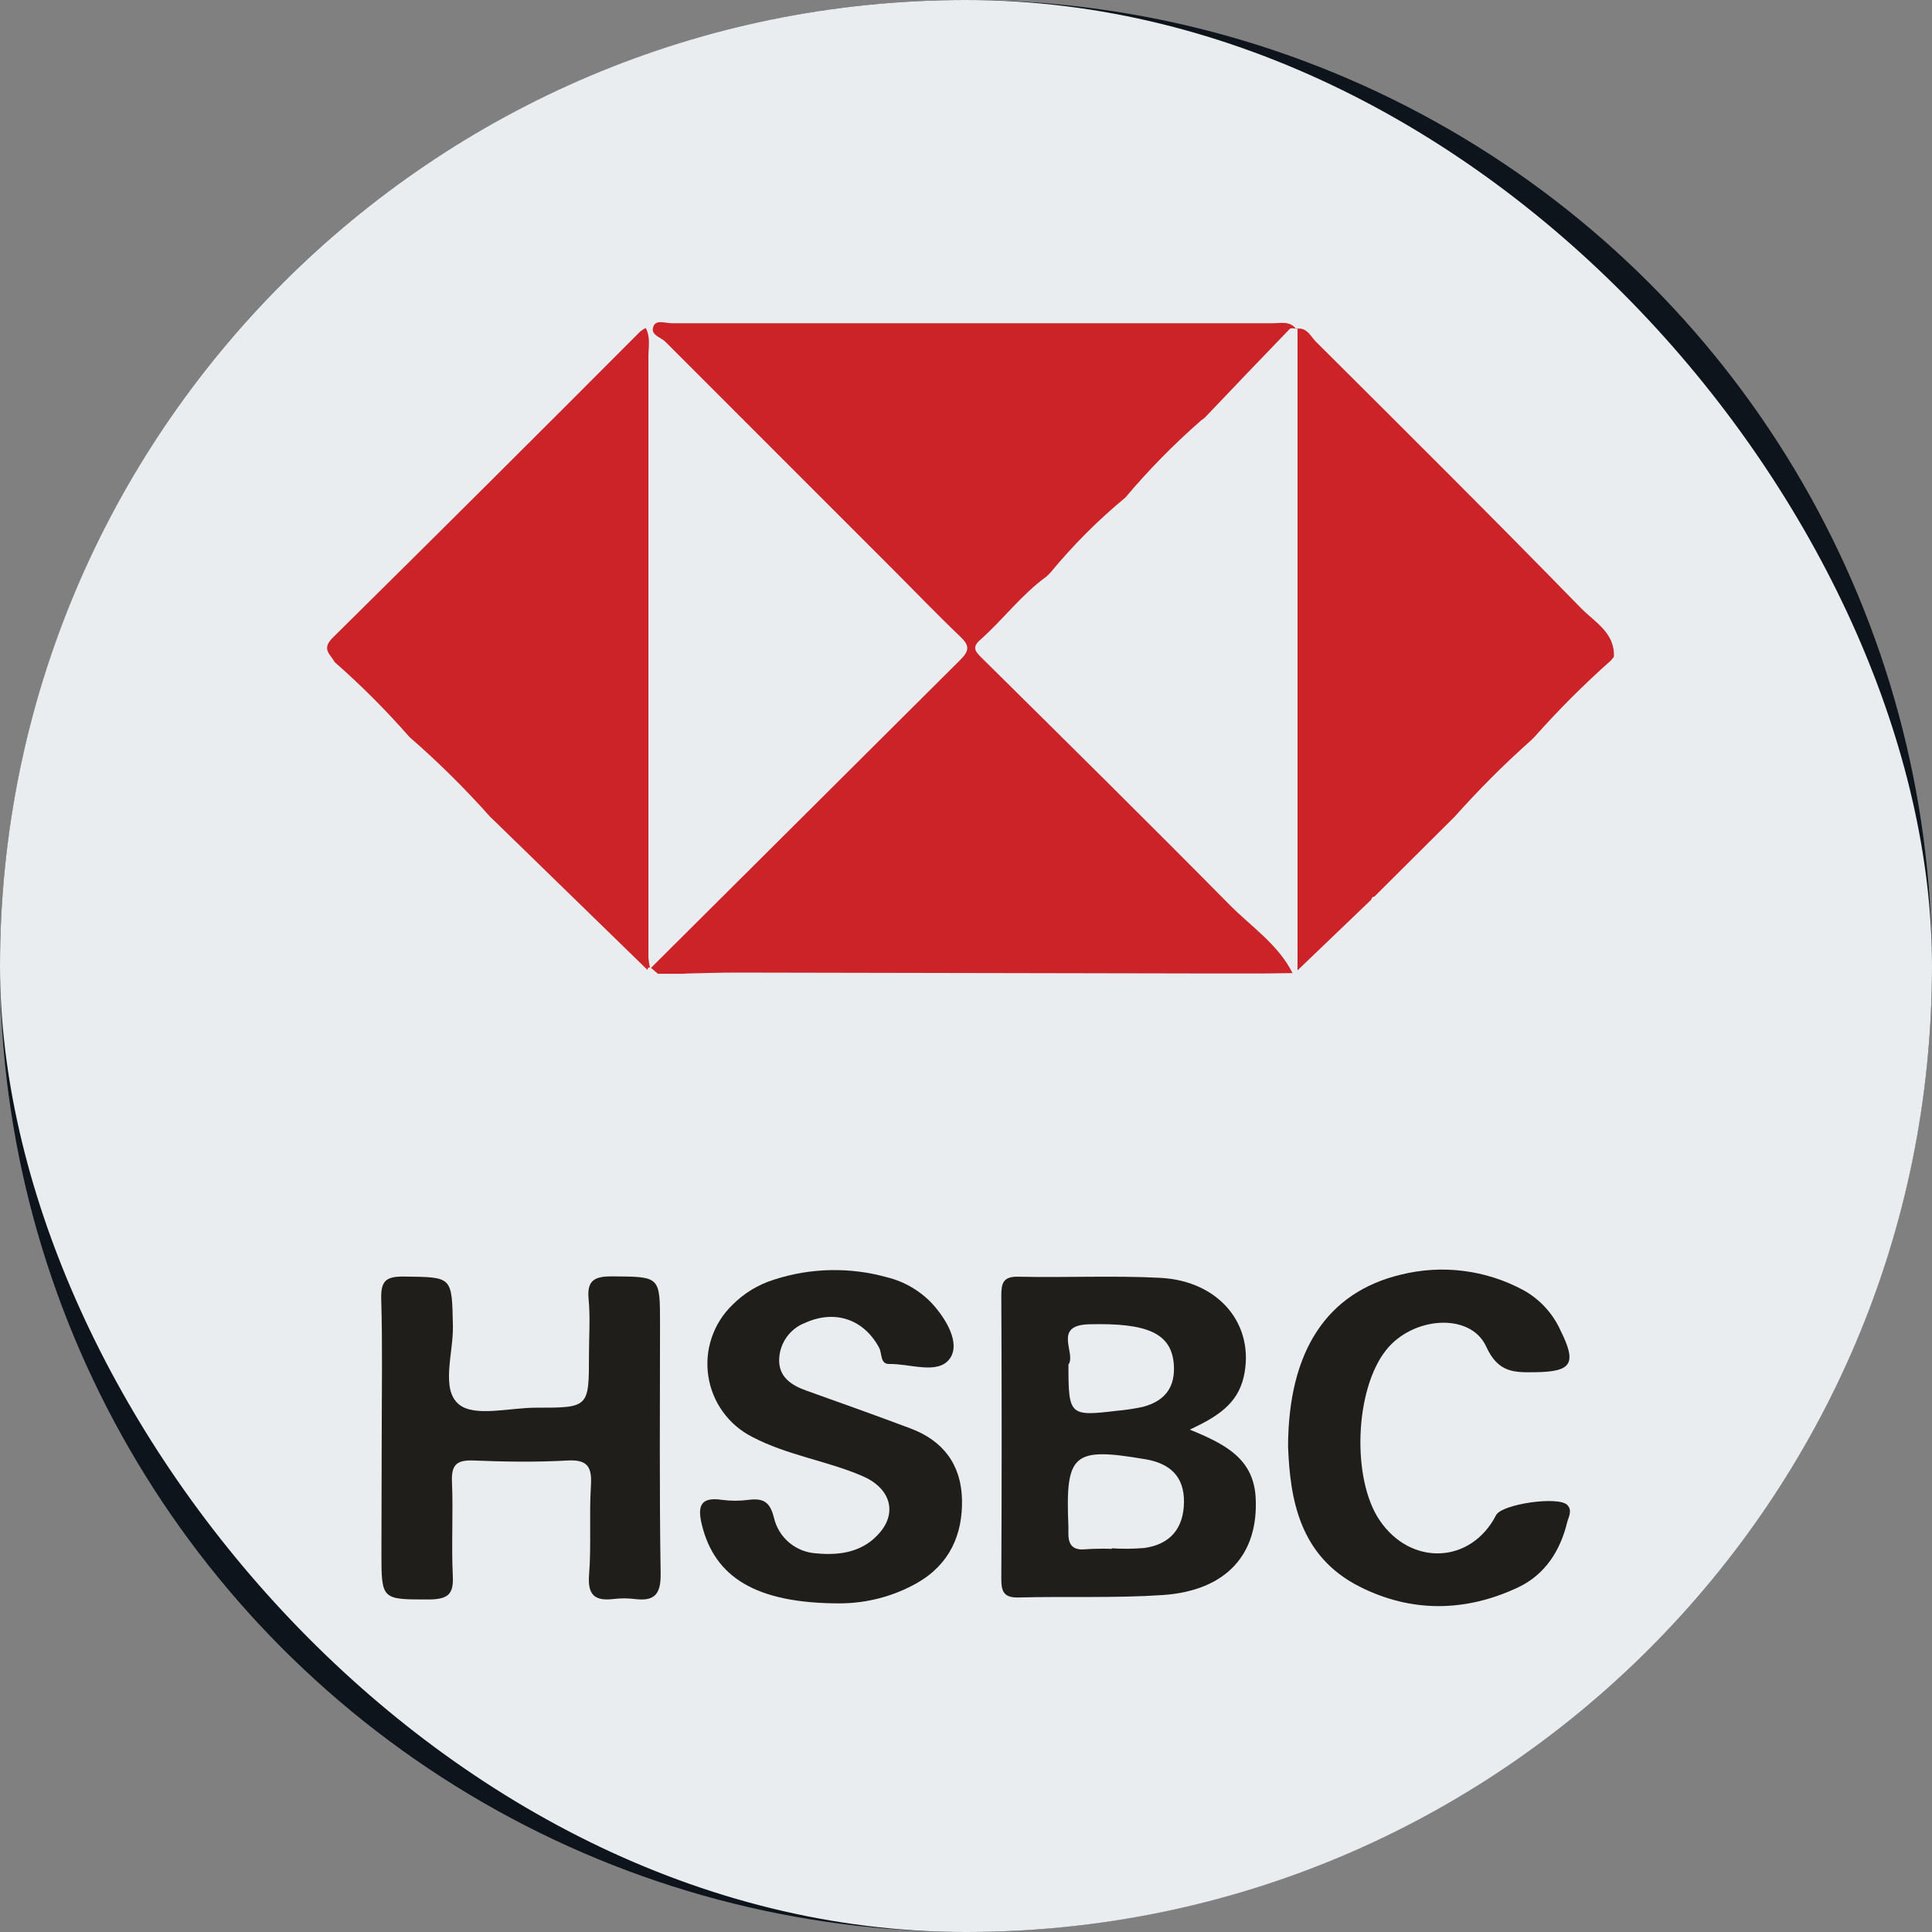
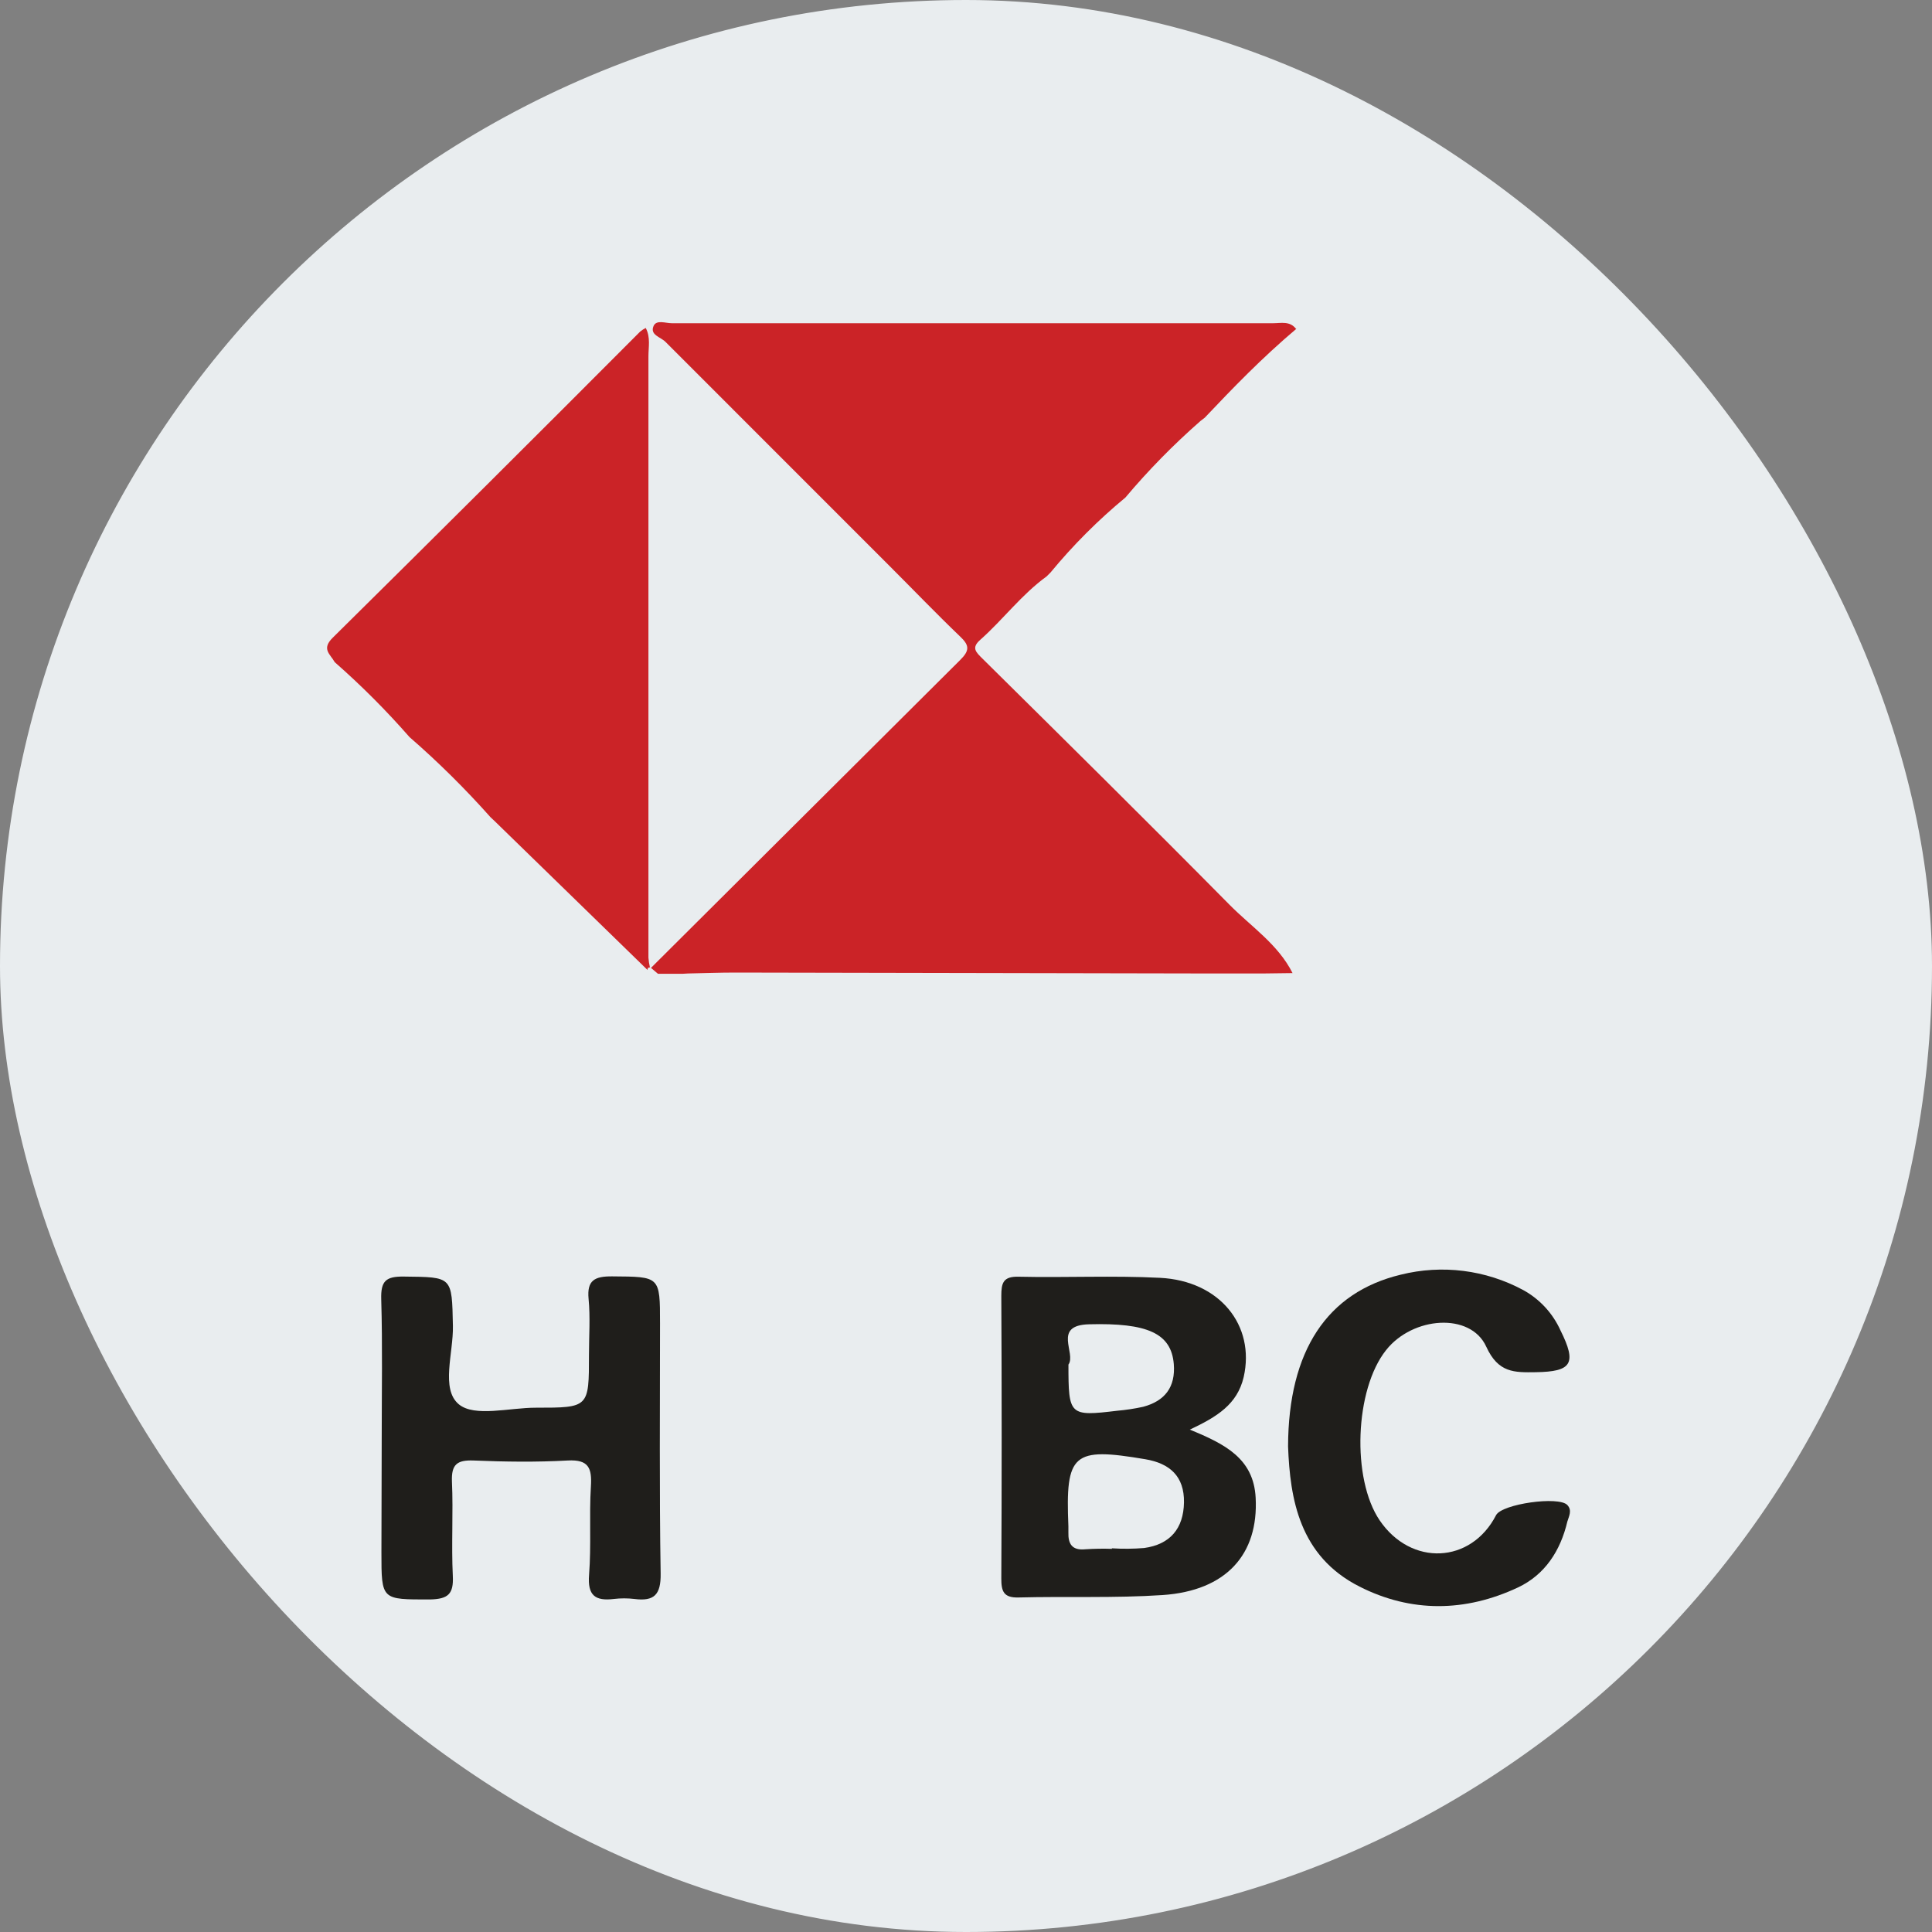
<svg xmlns="http://www.w3.org/2000/svg" width="40" height="40" viewBox="0 0 40 40" fill="none">
  <rect x="0" y="0" width="40" height="40" fill="#808080" stroke="none" />
-   <circle cx="20" cy="19.999" r="20" fill="#0E141C" />
  <rect x="0.2" y="0.2" width="39.6" height="39.6" rx="19.8" fill="#E9EDEF" />
  <rect x="0.2" y="0.2" width="39.6" height="39.6" rx="19.8" stroke="#E9EDEF" stroke-width="0.4" />
-   <path d="M14.137 20.161H13.622L13.478 20.039C15.611 17.913 17.744 15.789 19.878 13.666C20.074 13.472 20.077 13.365 19.878 13.178C19.381 12.702 18.902 12.202 18.413 11.714C16.868 10.168 15.322 8.622 13.776 7.076C13.675 6.976 13.45 6.935 13.532 6.748C13.593 6.615 13.776 6.692 13.91 6.692C18.059 6.692 22.209 6.692 26.358 6.692C26.524 6.692 26.708 6.64 26.837 6.814L26.846 6.802C26.797 6.802 26.724 6.785 26.703 6.81C26.114 7.421 25.528 8.031 24.942 8.649L24.857 8.714C24.299 9.203 23.778 9.733 23.3 10.301C22.735 10.768 22.216 11.288 21.75 11.853L21.669 11.934C21.152 12.308 20.769 12.826 20.298 13.244C20.105 13.413 20.203 13.499 20.345 13.64C22.054 15.33 23.762 17.018 25.454 18.73C25.904 19.186 26.461 19.55 26.761 20.147L26.14 20.155H25.101L15.216 20.136C14.89 20.136 14.564 20.149 14.24 20.155L14.137 20.161Z" fill="#CB2327" />
-   <path d="M26.851 6.805C27.063 6.776 27.135 6.966 27.246 7.076C29.084 8.906 30.925 10.737 32.738 12.596C33.009 12.874 33.438 13.098 33.414 13.598L33.355 13.672C32.795 14.169 32.266 14.698 31.769 15.258L31.702 15.324C31.142 15.822 30.613 16.352 30.115 16.911L30.048 16.977L28.455 18.563C28.447 18.563 28.439 18.565 28.431 18.568C28.424 18.571 28.416 18.575 28.411 18.581C28.405 18.587 28.4 18.594 28.397 18.601C28.394 18.609 28.392 18.617 28.392 18.625L26.864 20.09V6.79L26.851 6.805Z" fill="#CB2327" />
+   <path d="M14.137 20.161H13.622L13.478 20.039C15.611 17.913 17.744 15.789 19.878 13.666C20.074 13.472 20.077 13.365 19.878 13.178C19.381 12.702 18.902 12.202 18.413 11.714C16.868 10.168 15.322 8.622 13.776 7.076C13.675 6.976 13.45 6.935 13.532 6.748C13.593 6.615 13.776 6.692 13.91 6.692C18.059 6.692 22.209 6.692 26.358 6.692C26.524 6.692 26.708 6.64 26.837 6.814L26.846 6.802C26.114 7.421 25.528 8.031 24.942 8.649L24.857 8.714C24.299 9.203 23.778 9.733 23.3 10.301C22.735 10.768 22.216 11.288 21.75 11.853L21.669 11.934C21.152 12.308 20.769 12.826 20.298 13.244C20.105 13.413 20.203 13.499 20.345 13.64C22.054 15.33 23.762 17.018 25.454 18.73C25.904 19.186 26.461 19.55 26.761 20.147L26.14 20.155H25.101L15.216 20.136C14.89 20.136 14.564 20.149 14.24 20.155L14.137 20.161Z" fill="#CB2327" />
  <path d="M6.928 13.706C6.84 13.545 6.647 13.439 6.891 13.201C9.02 11.097 11.141 8.985 13.255 6.864C13.29 6.835 13.329 6.811 13.369 6.79C13.472 6.982 13.425 7.187 13.425 7.379C13.425 11.528 13.425 15.677 13.425 19.826C13.43 19.894 13.44 19.962 13.456 20.028L13.414 20.039L13.405 20.081L10.238 16.997L10.155 16.919C9.632 16.331 9.072 15.776 8.478 15.26C7.997 14.71 7.48 14.192 6.931 13.71L6.928 13.706Z" fill="#CB2327" />
  <path d="M24.634 29.599C25.366 29.898 25.954 30.198 25.997 31.008C26.059 32.182 25.387 32.935 24.07 33.024C23.079 33.09 22.081 33.048 21.087 33.074C20.775 33.082 20.73 32.944 20.731 32.674C20.741 30.726 20.741 28.777 20.731 26.828C20.731 26.561 20.77 26.425 21.088 26.433C22.065 26.455 23.041 26.406 24.017 26.456C25.254 26.518 25.992 27.442 25.749 28.511C25.616 29.076 25.199 29.332 24.634 29.599ZM23.02 32.067V32.056C23.243 32.07 23.466 32.068 23.688 32.05C24.225 31.976 24.504 31.648 24.513 31.105C24.521 30.562 24.216 30.297 23.713 30.212C22.21 29.957 22.057 30.09 22.12 31.601C22.12 31.641 22.12 31.681 22.12 31.723C22.112 31.967 22.197 32.104 22.472 32.076C22.655 32.064 22.838 32.061 23.02 32.067ZM22.121 28.252C22.121 29.308 22.139 29.327 23.131 29.208C23.312 29.192 23.492 29.165 23.669 29.126C24.122 29.004 24.34 28.715 24.302 28.24C24.249 27.603 23.754 27.386 22.549 27.418C21.782 27.437 22.288 28.02 22.121 28.252Z" fill="#1F1E1B" />
  <path d="M7.903 29.762C7.903 28.808 7.921 27.854 7.893 26.901C7.882 26.522 7.986 26.425 8.363 26.43C9.371 26.442 9.355 26.422 9.377 27.45C9.389 28.01 9.12 28.758 9.499 29.074C9.825 29.345 10.547 29.144 11.095 29.145C12.194 29.145 12.194 29.145 12.194 28.047C12.194 27.661 12.223 27.273 12.186 26.891C12.15 26.509 12.308 26.423 12.675 26.426C13.665 26.434 13.665 26.417 13.665 27.402C13.665 29.129 13.65 30.855 13.678 32.58C13.684 33.02 13.542 33.157 13.135 33.105C12.993 33.088 12.85 33.088 12.709 33.105C12.324 33.151 12.162 33.034 12.196 32.606C12.244 31.996 12.196 31.385 12.234 30.775C12.257 30.398 12.191 30.214 11.754 30.238C11.106 30.274 10.455 30.265 9.802 30.238C9.462 30.226 9.343 30.32 9.357 30.674C9.386 31.322 9.343 31.974 9.375 32.627C9.394 33.004 9.278 33.107 8.902 33.115C7.897 33.115 7.897 33.135 7.897 32.138C7.9 31.347 7.902 30.555 7.903 29.762Z" fill="#1F1E1B" />
-   <path d="M17.384 33.196C15.648 33.196 14.796 32.654 14.531 31.567C14.437 31.182 14.502 30.986 14.95 31.053C15.131 31.077 15.315 31.077 15.496 31.053C15.802 31.014 15.943 31.091 16.025 31.429C16.073 31.629 16.184 31.809 16.343 31.941C16.502 32.073 16.699 32.15 16.905 32.161C17.405 32.209 17.89 32.129 18.231 31.712C18.573 31.294 18.428 30.804 17.849 30.557C17.107 30.24 16.291 30.128 15.571 29.748C15.331 29.626 15.123 29.448 14.966 29.229C14.808 29.011 14.705 28.758 14.665 28.491C14.624 28.224 14.648 27.952 14.734 27.697C14.82 27.441 14.965 27.21 15.158 27.022C15.4 26.776 15.7 26.594 16.03 26.492C16.787 26.247 17.599 26.231 18.366 26.445C18.723 26.533 19.047 26.722 19.299 26.989C19.599 27.319 19.887 27.816 19.665 28.128C19.421 28.469 18.84 28.23 18.406 28.24C18.221 28.24 18.264 28.023 18.203 27.907C17.886 27.31 17.281 27.107 16.661 27.392C16.508 27.451 16.377 27.555 16.283 27.689C16.189 27.823 16.136 27.982 16.132 28.146C16.12 28.5 16.376 28.677 16.683 28.787C17.405 29.045 18.129 29.303 18.848 29.573C19.525 29.826 19.901 30.321 19.917 31.048C19.933 31.775 19.658 32.39 18.989 32.773C18.499 33.05 17.947 33.195 17.384 33.196Z" fill="#1F1E1B" />
  <path d="M26.668 29.947C26.674 27.962 27.479 26.757 29 26.391C29.856 26.177 30.761 26.291 31.538 26.71C31.878 26.897 32.148 27.19 32.308 27.544C32.651 28.232 32.542 28.399 31.795 28.41C31.353 28.416 31.02 28.427 30.771 27.881C30.445 27.166 29.248 27.255 28.697 27.953C28.049 28.767 27.98 30.616 28.565 31.478C29.215 32.433 30.456 32.378 30.975 31.369C31.097 31.137 32.272 30.97 32.45 31.16C32.555 31.271 32.481 31.396 32.45 31.503C32.308 32.104 31.989 32.602 31.427 32.867C30.339 33.377 29.219 33.392 28.146 32.848C26.9 32.217 26.709 31.032 26.668 29.947Z" fill="#1F1E1B" />
</svg>